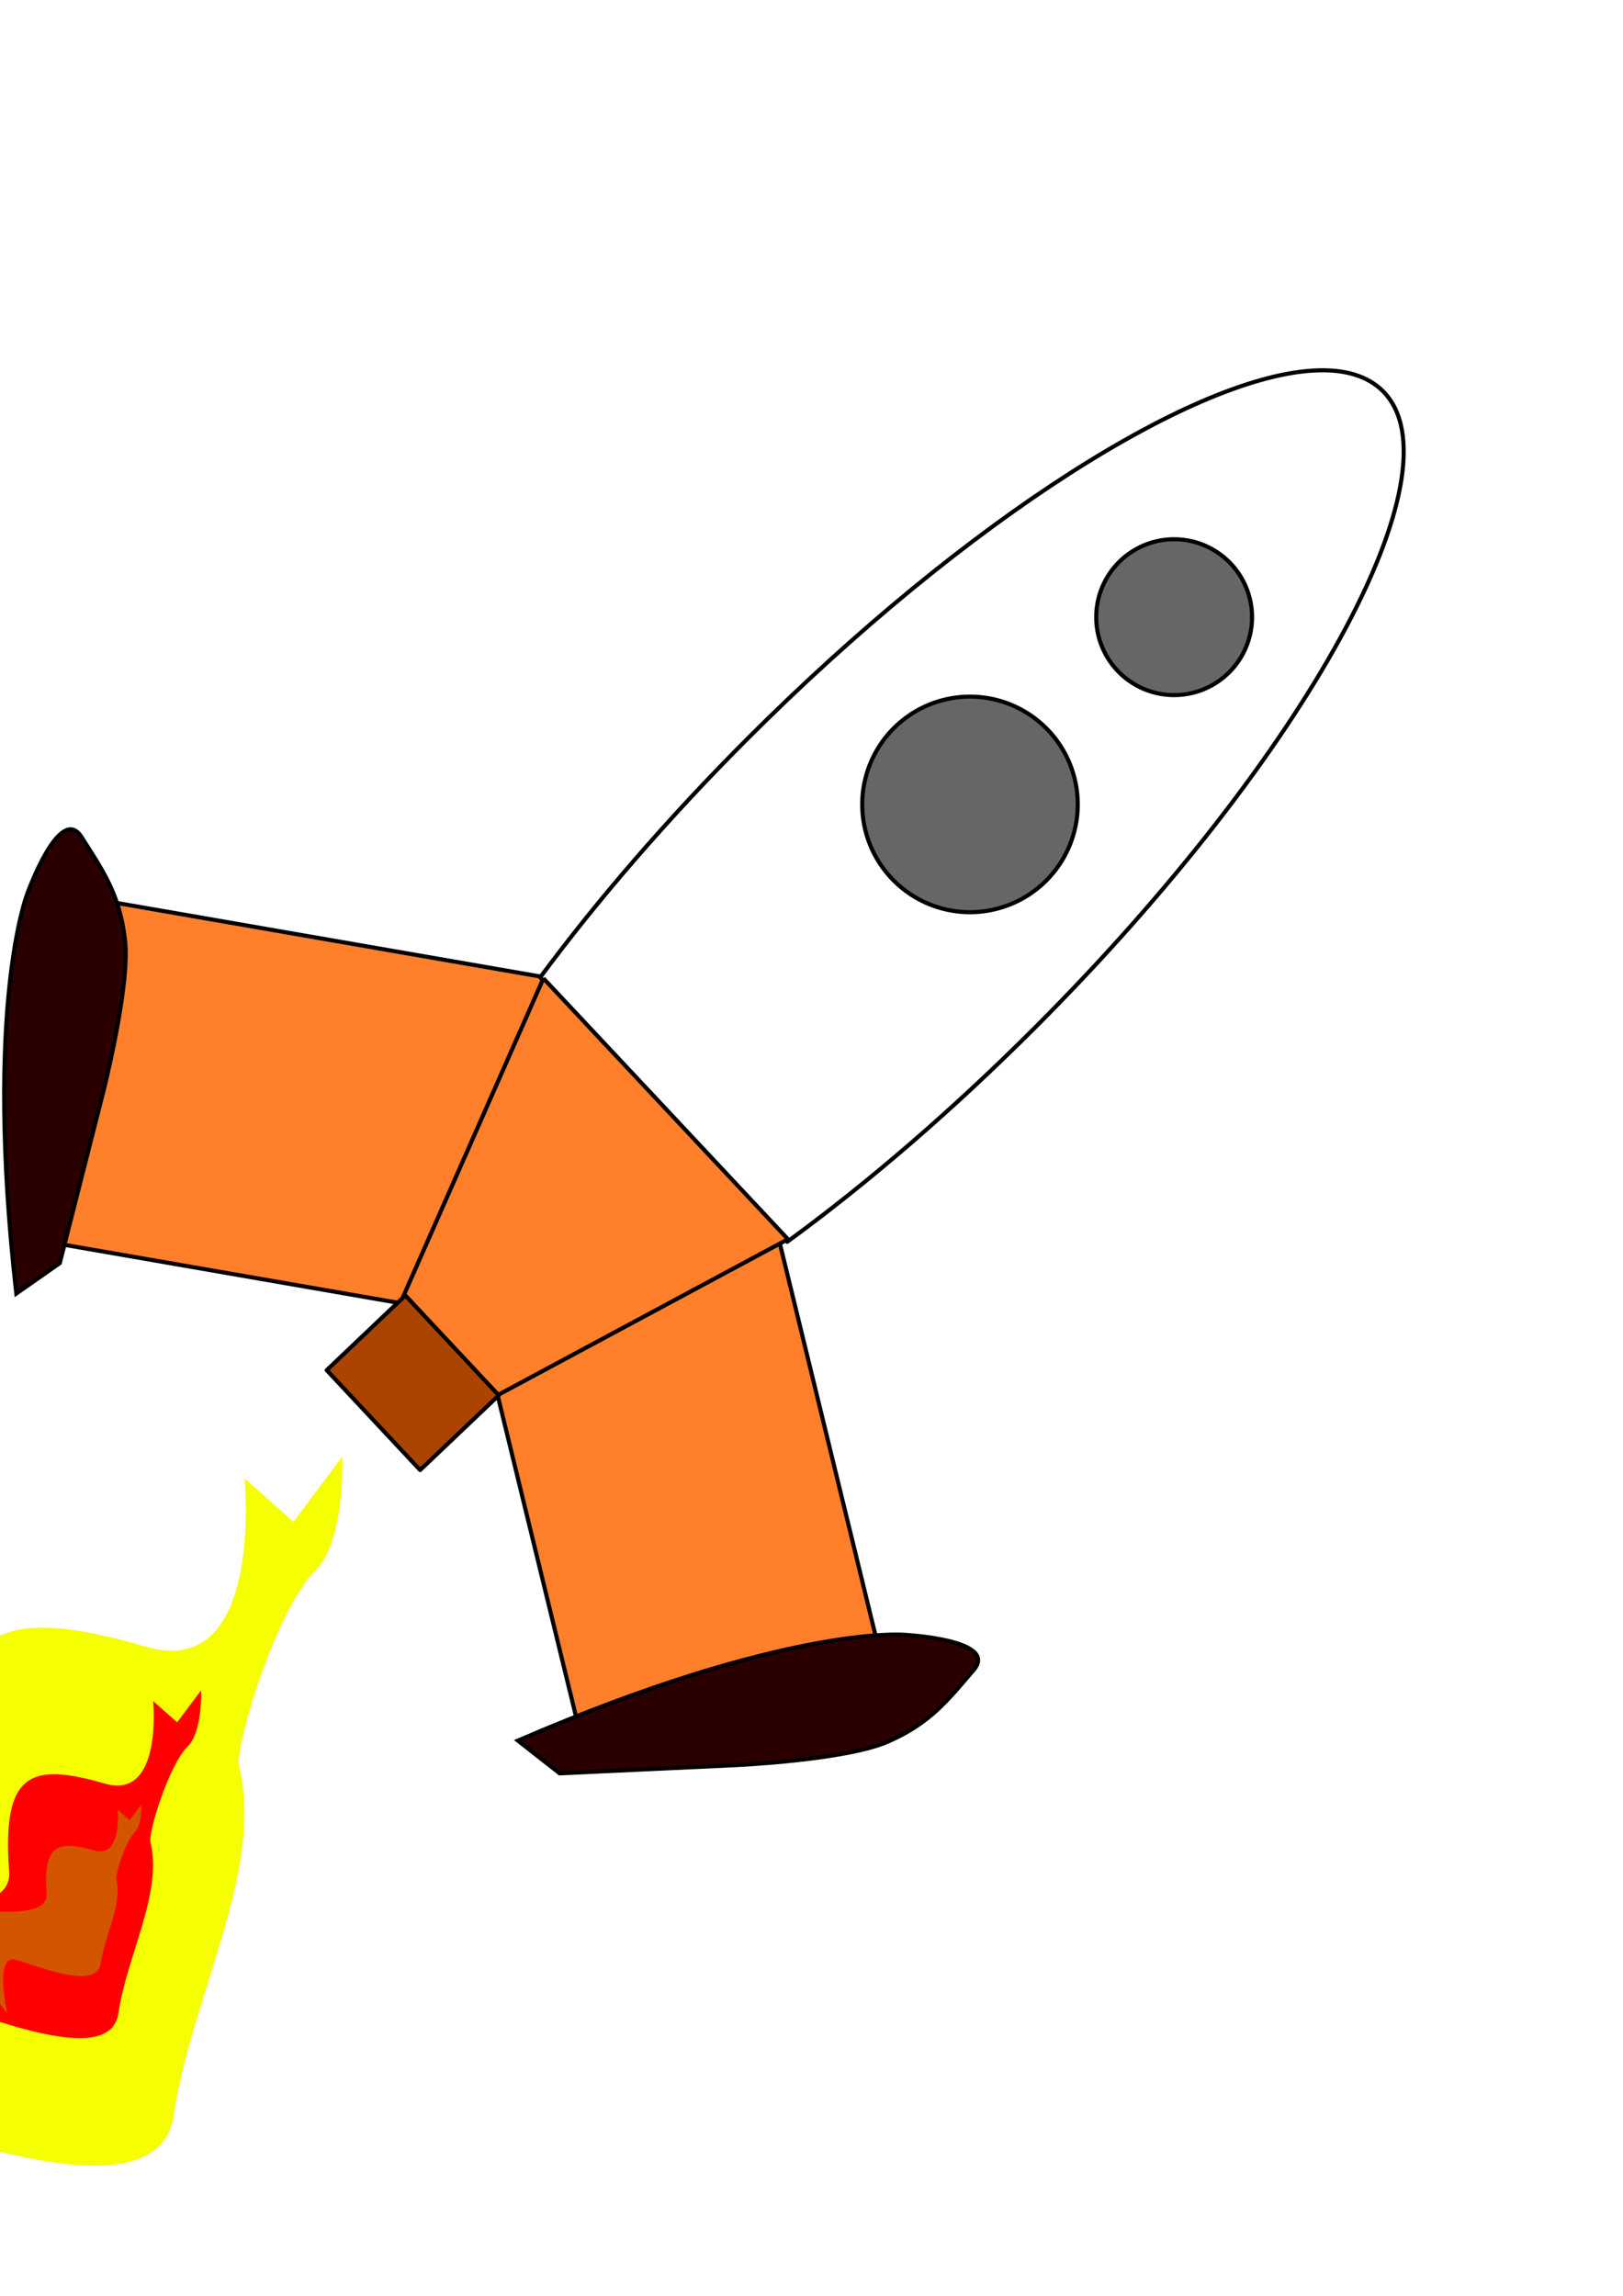
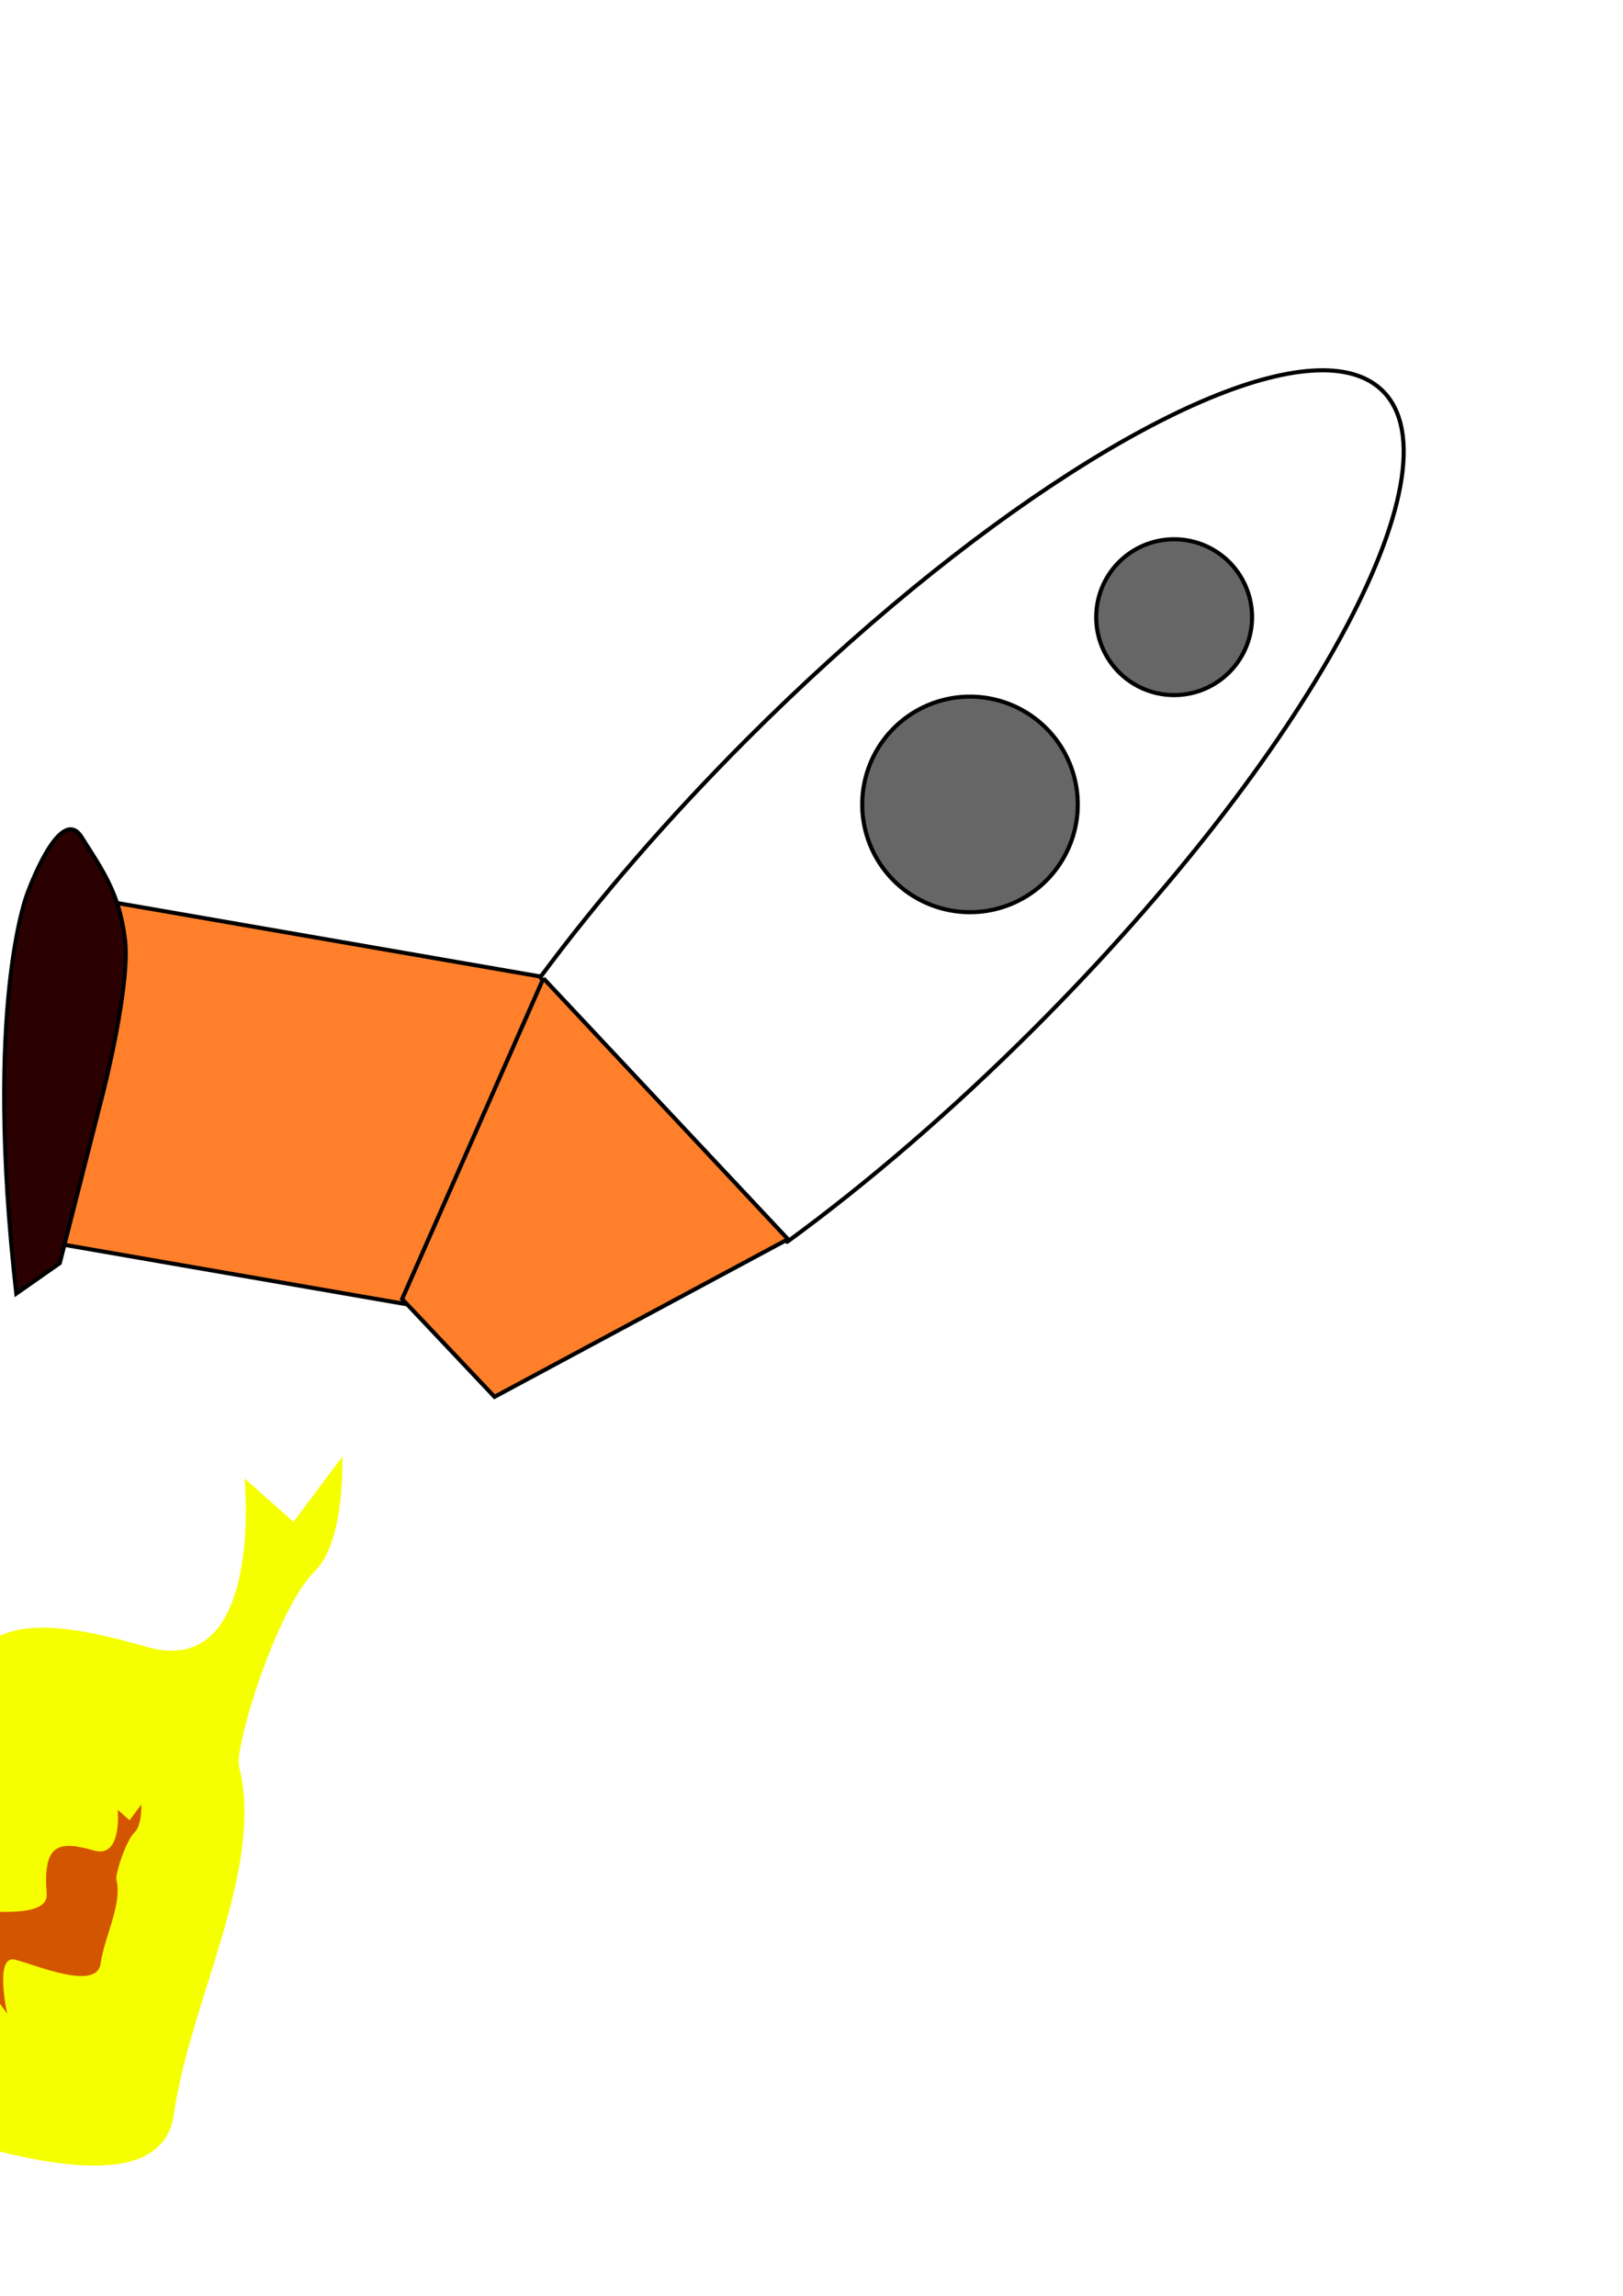
<svg xmlns="http://www.w3.org/2000/svg" xmlns:ns1="http://www.inkscape.org/namespaces/inkscape" xmlns:ns2="http://sodipodi.sourceforge.net/DTD/sodipodi-0.dtd" width="210mm" height="297mm" id="svg2" version="1.1" ns1:version="0.48.1 " ns2:docname="Documento nuevo 1">
  <defs id="defs4">
    <linearGradient id="linearGradient3824">
      <stop id="stop3850" offset="0" style="stop-color:#ffc500;stop-opacity:1;" />
      <stop id="stop3848" offset="0.057" style="stop-color:#ffb400;stop-opacity:1;" />
      <stop id="stop3846" offset="0.166" style="stop-color:#ff7f00;stop-opacity:1;" />
      <stop id="stop3844" offset="0.332" style="stop-color:#ff6300;stop-opacity:1;" />
      <stop id="stop3842" offset="0.445" style="stop-color:#ff2a00;stop-opacity:1;" />
      <stop id="stop3838" offset="0.522" style="stop-color:#ff3100;stop-opacity:1;" />
      <stop id="stop3834" offset="0.604" style="stop-color:#ff6d00;stop-opacity:1;" />
      <stop style="stop-color:#ff9f00;stop-opacity:1;" offset="0.721" id="stop3840" />
      <stop id="stop3832" offset="0.862" style="stop-color:#ffb600;stop-opacity:1;" />
      <stop style="stop-color:#ffff00;stop-opacity:1;" offset="1" id="stop3828" />
    </linearGradient>
    <ns1:path-effect effect="spiro" id="path-effect3800" is_visible="true" />
    <filter ns1:collect="always" id="filter3880">
      <feGaussianBlur ns1:collect="always" stdDeviation="5.706" id="feGaussianBlur3882" />
    </filter>
    <filter ns1:collect="always" id="filter3904">
      <feGaussianBlur ns1:collect="always" stdDeviation="2.815" id="feGaussianBlur3906" />
    </filter>
    <filter ns1:collect="always" id="filter3928">
      <feGaussianBlur ns1:collect="always" stdDeviation="11.631" id="feGaussianBlur3930" />
    </filter>
  </defs>
  <ns2:namedview id="base" pagecolor="#ffffff" bordercolor="#666666" borderopacity="1.0" ns1:pageopacity="0.0" ns1:pageshadow="2" ns1:zoom="0.3762963" ns1:cx="6.5990273" ns1:cy="414.45572" ns1:document-units="px" ns1:current-layer="layer1" showgrid="false" ns1:window-width="1280" ns1:window-height="706" ns1:window-x="-8" ns1:window-y="-8" ns1:window-maximized="1" />
  <g ns1:label="Capa 1" ns1:groupmode="layer" id="layer1">
    <rect transform="matrix(0.985,0.171,0.157,-0.988,0,0)" y="-594.116" x="126.223" height="169.021" width="233.35" id="rect3806" style="fill:#ff7f2a;fill-opacity:1;fill-rule:evenodd;stroke:#000000;stroke-width:2;stroke-linecap:round;stroke-linejoin:round;stroke-miterlimit:4;stroke-opacity:1;stroke-dasharray:none;stroke-dashoffset:0" />
-     <rect style="fill:#ff7f2a;fill-opacity:1;fill-rule:evenodd;stroke:#000000;stroke-width:2;stroke-linecap:round;stroke-linejoin:round;stroke-miterlimit:4;stroke-opacity:1;stroke-dasharray:none;stroke-dashoffset:0" id="rect3804" width="211.52" height="151.683" x="670.742" y="-226.324" transform="matrix(0.237,0.971,-0.974,0.227,0,0)" />
    <path style="fill:#ffffff;fill-opacity:1;fill-rule:evenodd;stroke:#000000;stroke-width:2;stroke-linecap:round;stroke-linejoin:round;stroke-miterlimit:4;stroke-opacity:1;stroke-dashoffset:0;stroke-dasharray:none" d="m 644.496,181.082 c -59.138,1.791 -171.264,72.34 -279.156,180.312 -39.149,39.178 -73.359,78.917 -101.156,116.469 l 120.781,129.312 c 38.988,-28.461 80.459,-63.99 121.344,-104.906 132.79,-132.889 208.901,-272.128 169.969,-311.031 -7.3,-7.294 -18.134,-10.569 -31.781,-10.156 z" id="path3013" ns1:connector-curvature="0" />
    <path style="fill:#2b0000;stroke:#000000;stroke-width:2;stroke-linecap:butt;stroke-linejoin:miter;stroke-miterlimit:4;stroke-opacity:1;stroke-dasharray:none" d="m 7.972,632.48 c -15.945,-141.378 5.315,-195.325 5.315,-195.325 0,0 15.945,-44.646 26.575,-27.904 10.63,16.742 18.602,27.904 21.26,50.226 2.658,22.323 -10.63,74.409 -10.63,74.409 l -21.26,83.711 z" id="path3812" ns1:connector-curvature="0" />
-     <path ns1:connector-curvature="0" id="path3814" d="m 253.265,851.062 c 130.615,-56.406 188.414,-51.77 188.414,-51.77 0,0 47.354,2.259 34.431,17.302 -12.923,15.043 -21.281,25.919 -41.863,34.959 -20.583,9.04 -74.282,11.489 -74.282,11.489 l -86.274,4.027 z" style="fill:#2b0000;stroke:#000000;stroke-width:2;stroke-linecap:butt;stroke-linejoin:miter;stroke-opacity:1;stroke-miterlimit:4;stroke-dasharray:none" />
    <path style="fill:#ff7f2a;stroke:#000000;stroke-width:2;stroke-linecap:butt;stroke-linejoin:miter;stroke-opacity:1;stroke-miterlimit:4;stroke-dasharray:none" d="M 265.748,478.346 196.654,635.138 241.831,682.972 385.335,605.905 265.748,478.346" id="path3798" ns1:path-effect="#path-effect3800" ns1:original-d="m 265.74803,478.34644 -69.09449,156.79134 45.17716,47.83464 c 43.33381,-22.68842 80.22816,-41.08387 143.50394,-77.06693 z" ns1:connector-curvature="0" ns2:nodetypes="ccccc" />
-     <rect style="fill:#aa4400;fill-opacity:1;fill-rule:evenodd;stroke:#000000;stroke-width:2;stroke-linecap:round;stroke-linejoin:round;stroke-miterlimit:4;stroke-opacity:1;stroke-dasharray:none;stroke-dashoffset:0" id="rect3802" width="66.882" height="53.043" x="595.893" y="287.947" transform="matrix(0.683,0.73,-0.725,0.689,0,0)" />
    <path ns2:type="arc" style="fill:#666666;fill-opacity:1;fill-rule:evenodd;stroke:#000000;stroke-width:2;stroke-linecap:round;stroke-linejoin:round;stroke-miterlimit:4;stroke-opacity:1;stroke-dasharray:none;stroke-dashoffset:0" id="path3818" ns2:cx="490.30511" ns2:cy="395.96454" ns2:rx="52.699249" ns2:ry="52.699249" d="m 543.004,395.965 a 52.699,52.699 0 1 1 -105.398,0 52.699,52.699 0 1 1 105.398,0 z" transform="translate(-15.945,-2.657)" />
    <path transform="matrix(0.723,0,0,0.723,219.697,15.48)" d="m 543.004,395.965 a 52.699,52.699 0 1 1 -105.398,0 52.699,52.699 0 1 1 105.398,0 z" ns2:ry="52.699249" ns2:rx="52.699249" ns2:cy="395.96454" ns2:cx="490.30511" id="path3820" style="fill:#666666;fill-opacity:1;fill-rule:evenodd;stroke:#000000;stroke-width:2.768;stroke-linecap:round;stroke-linejoin:round;stroke-miterlimit:4;stroke-opacity:1;stroke-dasharray:none;stroke-dashoffset:0" ns2:type="arc" />
    <path style="fill:#f6ff00;stroke:none;stroke-width:0;stroke-linecap:butt;stroke-linejoin:miter;stroke-opacity:1;stroke-miterlimit:4;stroke-dasharray:none;fill-opacity:1;filter:url(#filter3928)" d="m 119.587,722.835 c 0,0 9.775,98.99 -47.835,82.382 -72.738,-20.969 -103.273,-12.934 -95.669,87.697 3.934,52.063 -125.39,30.803 -138.189,37.205 -21.276,10.641 -34.269,120.287 -10.63,127.559 18.316,5.634 69.094,77.067 69.094,77.067 0,0 -26.575,-119.587 15.945,-108.957 42.52,10.63 164.764,63.779 172.736,7.972 7.972,-55.807 44.479,-120.187 31.89,-170.079 -2.372,-9.4 18.219,-77.061 37.205,-95.669 14.823,-14.528 13.287,-55.807 13.287,-55.807 l -23.917,31.89 z" id="path3822" ns1:connector-curvature="0" ns2:nodetypes="csssscssssccc" />
-     <path ns2:nodetypes="csssscssssccc" ns1:connector-curvature="0" id="path3856" d="m 74.884,831.691 c 0,0 4.795,48.561 -23.466,40.414 -35.683,-10.287 -50.662,-6.345 -46.932,43.021 1.93,25.54 -61.512,15.111 -67.791,18.251 -10.437,5.22 -16.811,59.009 -5.215,62.576 8.985,2.764 33.895,37.806 33.895,37.806 0,0 -13.037,-58.665 7.822,-53.45 20.859,5.215 80.828,31.288 84.739,3.911 3.911,-27.377 21.82,-58.96 15.644,-83.435 -1.164,-4.611 8.938,-37.804 18.251,-46.932 7.272,-7.127 6.518,-27.377 6.518,-27.377 l -11.733,15.644 z" style="fill:#ff0000;fill-opacity:1;stroke:none;filter:url(#filter3880)" />
    <path style="fill:#d45500;fill-opacity:1;stroke:none;filter:url(#filter3904)" d="m 57.552,884.856 c 0,0 2.366,23.957 -11.577,19.938 -17.604,-5.075 -24.994,-3.13 -23.154,21.224 0.952,12.6 -30.347,7.455 -33.444,9.004 -5.149,2.575 -8.294,29.112 -2.573,30.872 4.433,1.364 16.722,18.652 16.722,18.652 0,0 -6.432,-28.942 3.859,-26.37 10.291,2.573 39.876,15.436 41.805,1.929 1.929,-13.506 10.765,-29.088 7.718,-41.162 -0.574,-2.275 4.409,-18.65 9.004,-23.154 3.587,-3.516 3.216,-13.506 3.216,-13.506 l -5.788,7.718 z" id="path3858" ns1:connector-curvature="0" ns2:nodetypes="csssscssssccc" />
  </g>
</svg>